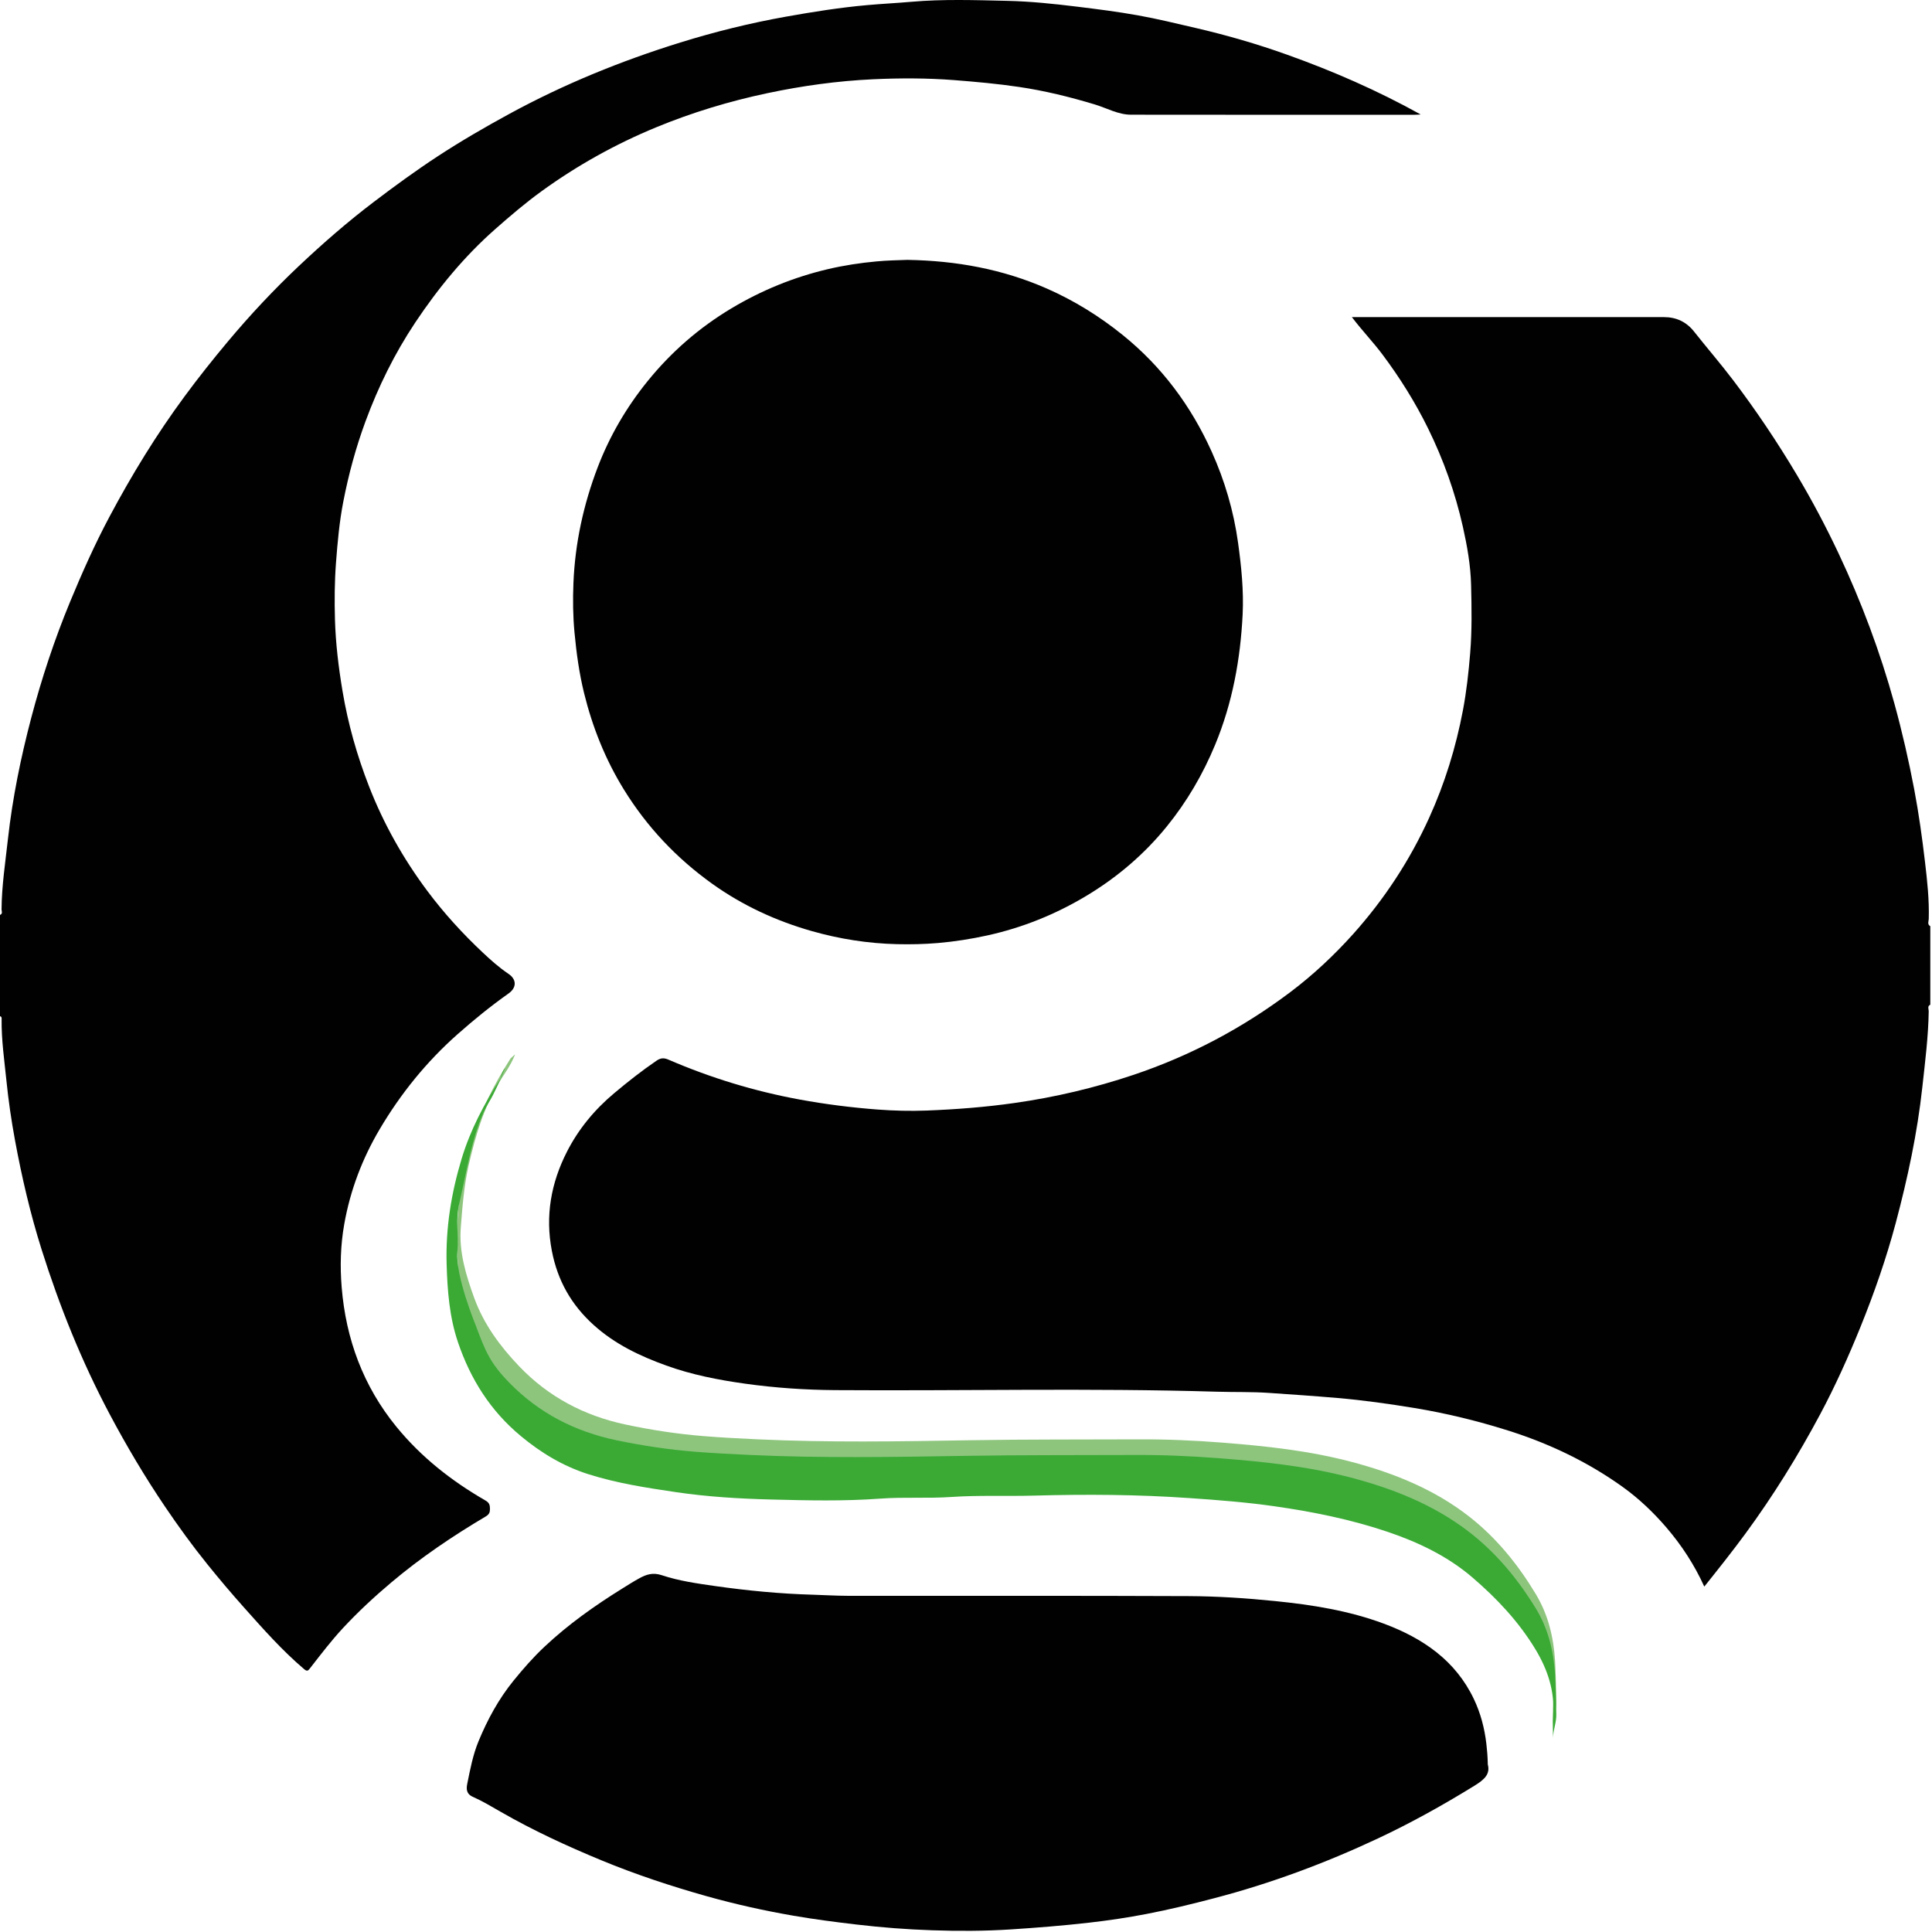
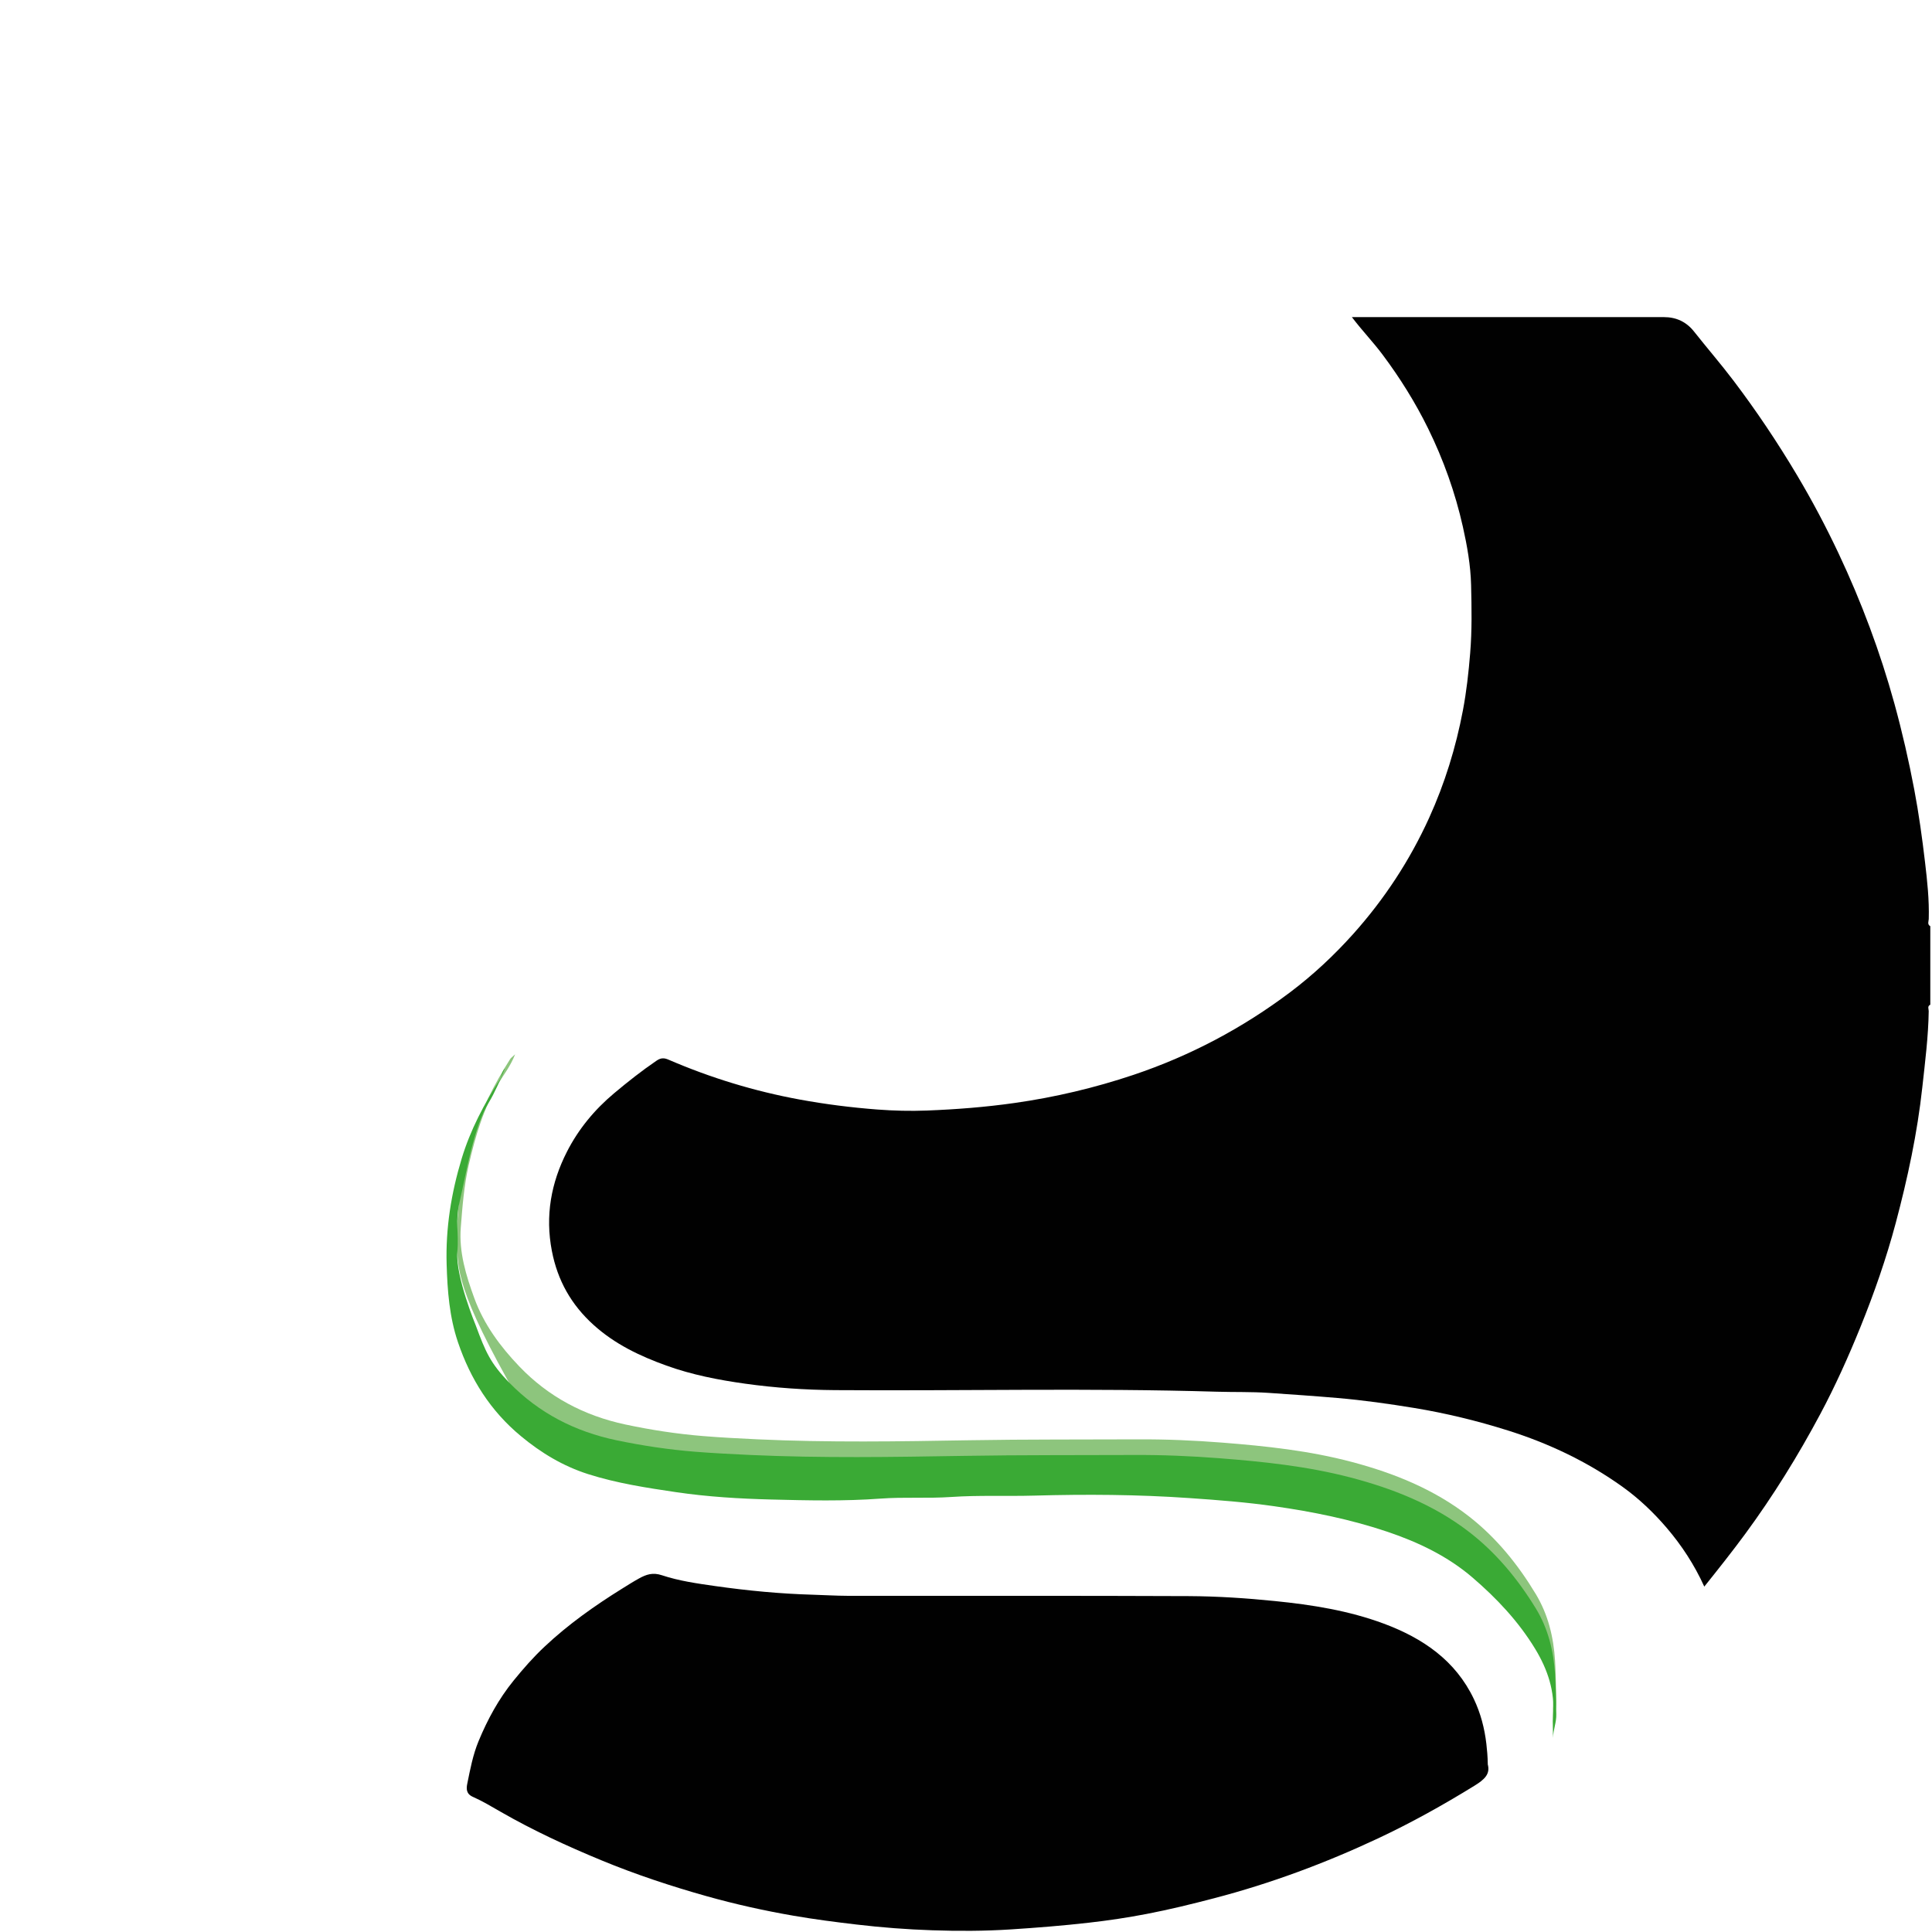
<svg xmlns="http://www.w3.org/2000/svg" width="100%" height="100%" viewBox="0 0 524 524" version="1.1" xml:space="preserve" style="fill-rule:evenodd;clip-rule:evenodd;stroke-linejoin:round;stroke-miterlimit:2;">
  <g transform="matrix(1,0,0,1,-69.889,-0.015)">
    <path d="M593.418,272.519C592.558,272.919 593.008,273.689 592.998,274.259C592.898,281.169 592.018,287.999 591.268,294.859C589.909,307.359 587.279,319.588 584.059,331.698C581.499,341.298 578.219,350.698 574.489,359.918C571.229,367.968 567.669,375.887 563.589,383.537C557.569,394.817 550.859,405.657 543.279,415.977C539.739,420.797 536.03,425.456 532.13,430.336C529.43,424.396 526,419.167 521.95,414.427C518.39,410.257 514.39,406.447 509.92,403.247C500.42,396.447 489.98,391.497 478.851,387.987C470.541,385.367 462.101,383.317 453.511,381.897C446.611,380.767 439.691,379.787 432.712,379.187C426.472,378.647 420.242,378.227 414.002,377.797C409.302,377.477 404.622,377.617 399.932,377.477C365.433,376.437 330.914,377.287 296.414,377.047C288.244,376.987 280.145,376.437 272.045,375.307C264.735,374.287 257.535,372.887 250.585,370.378C243.425,367.798 236.655,364.578 230.896,359.378C224.826,353.898 221.116,347.318 219.566,339.288C217.726,329.768 219.346,320.838 223.656,312.389C226.786,306.249 231.126,300.989 236.475,296.509C240.185,293.399 243.945,290.429 247.935,287.709C249.135,286.889 249.995,286.909 251.175,287.409C262.645,292.359 274.515,295.979 286.814,298.239C293.784,299.519 300.764,300.399 307.834,300.939C312.314,301.279 316.784,301.389 321.234,301.219C329.194,300.909 337.133,300.299 345.053,299.169C356.053,297.609 366.783,295.069 377.293,291.549C392.682,286.379 406.862,278.879 419.822,269.119C426.022,264.45 431.702,259.13 436.881,253.36C445.331,243.92 452.231,233.42 457.491,221.86C461.751,212.491 464.761,202.711 466.671,192.641C467.631,187.551 468.211,182.371 468.631,177.171C469.141,170.991 469.031,164.822 468.881,158.672C468.751,153.372 467.821,148.092 466.651,142.882C464.571,133.612 461.391,124.712 457.221,116.222C453.761,109.183 449.601,102.523 444.881,96.213C442.311,92.773 439.311,89.673 436.552,86.023L521.18,86.023C524.553,86.023 527.27,87.32 529.33,89.913C532.86,94.383 536.59,98.683 540.029,103.223C546.249,111.433 551.969,119.972 557.239,128.822C561.369,135.752 565.139,142.872 568.569,150.152C574.749,163.272 579.829,176.831 583.689,190.831C585.809,198.541 587.589,206.311 589.079,214.171C590.309,220.68 591.218,227.23 591.988,233.77C592.598,238.89 593.158,244.07 593.008,249.26C592.988,249.9 592.538,250.73 593.428,251.22L593.428,272.479L593.418,272.519Z" style="fill:rgb(1,1,1);fill-rule:nonzero;" />
-     <path d="M69.889,248.16C70.699,247.85 70.309,247.15 70.309,246.64C70.359,240.24 71.339,233.93 72.039,227.59C73.279,216.451 75.519,205.521 78.358,194.721C81.178,184.011 84.658,173.491 88.898,163.232C92.138,155.402 95.578,147.672 99.558,140.202C105.598,128.852 112.288,117.912 119.928,107.553C123.688,102.443 127.628,97.493 131.707,92.623C137.737,85.423 144.147,78.583 150.957,72.153C157.437,66.043 164.147,60.184 171.267,54.784C176.917,50.494 182.636,46.314 188.576,42.424C194.896,38.284 201.426,34.504 208.066,30.884C222.856,22.834 238.355,16.524 254.405,11.544C263.805,8.625 273.345,6.265 283.044,4.535C290.344,3.235 297.654,2.065 305.054,1.405C309.044,1.045 313.034,0.855 317.014,0.505C325.694,-0.255 334.373,0.045 343.043,0.245C349.323,0.385 355.613,1.035 361.883,1.805C367.463,2.485 373.043,3.195 378.563,4.185C383.753,5.115 388.882,6.375 394.032,7.565C402.502,9.525 410.842,11.934 418.992,14.854C431.372,19.274 443.431,24.524 455.211,31.064C454.511,31.104 454.001,31.144 453.481,31.144C427.872,31.144 402.252,31.164 376.643,31.124C373.153,31.124 370.073,29.324 366.823,28.344C360.043,26.304 353.213,24.614 346.193,23.584C340.383,22.724 334.563,22.204 328.704,21.744C321.344,21.174 313.984,21.174 306.664,21.514C297.034,21.964 287.474,23.284 277.985,25.294C267.645,27.484 257.605,30.524 247.855,34.544C236.815,39.094 226.446,44.874 216.766,51.884C212.366,55.074 208.256,58.584 204.186,62.174C195.756,69.613 188.706,78.203 182.506,87.503C176.927,95.883 172.507,104.843 169.017,114.312C166.397,121.422 164.427,128.702 162.997,136.082C161.937,141.522 161.437,147.092 161.017,152.652C160.627,157.802 160.597,162.932 160.737,168.051C160.927,174.551 161.707,181.001 162.787,187.441C164.277,196.351 166.717,204.941 169.987,213.321C173.937,223.46 179.237,232.87 185.756,241.61C190.266,247.65 195.316,253.19 200.796,258.34C202.996,260.41 205.266,262.44 207.796,264.14C210.066,265.67 210.036,267.91 207.806,269.479C202.966,272.899 198.396,276.619 193.946,280.559C185.526,288.019 178.567,296.639 172.887,306.249C168.157,314.239 164.877,322.838 163.247,332.088C162.237,337.788 162.097,343.508 162.557,349.138C163.707,363.178 168.377,375.937 177.427,387.017C184.196,395.297 192.406,401.707 201.576,406.997C202.636,407.607 202.766,408.257 202.776,409.247C202.776,410.187 202.586,410.747 201.636,411.307C192.626,416.647 183.976,422.486 175.957,429.256C171.357,433.136 166.957,437.226 162.877,441.616C159.737,444.996 156.927,448.696 154.087,452.336C153.447,453.156 153.237,453.456 152.317,452.676C146.397,447.636 141.267,441.836 136.107,436.046C132.677,432.206 129.357,428.286 126.128,424.276C122.068,419.247 118.278,414.017 114.658,408.667C109.188,400.577 104.208,392.187 99.628,383.557C92.038,369.268 86.038,354.328 81.178,338.928C78.108,329.198 75.799,319.259 73.949,309.239C72.959,303.869 72.169,298.449 71.619,292.999C71.059,287.499 70.259,282.039 70.329,276.489C70.329,276.139 70.389,275.739 69.889,275.639L69.889,248.16Z" style="fill:rgb(1,1,1);fill-rule:nonzero;" />
-     <path d="M316.174,70.503C329.214,70.733 341.813,72.993 353.853,78.293C361.303,81.573 368.103,85.803 374.423,90.903C385.043,99.483 392.942,110.143 398.522,122.512C402.072,130.392 404.492,138.632 405.682,147.252C406.572,153.702 407.232,160.152 406.922,166.631C406.322,178.791 404.162,190.651 399.472,201.981C396.142,210.031 391.792,217.47 386.332,224.19C380.223,231.72 372.903,237.96 364.563,242.97C356.203,247.99 347.253,251.61 337.743,253.71C333.334,254.68 328.854,255.39 324.314,255.78C320.574,256.1 316.844,256.18 313.124,256.09C305.324,255.9 297.654,254.7 290.144,252.57C280.415,249.81 271.345,245.63 263.095,239.74C253.375,232.79 245.345,224.29 239.055,214.081C234.045,205.941 230.566,197.201 228.296,187.971C226.976,182.591 226.226,177.121 225.706,171.581C225.286,167.101 225.236,162.632 225.416,158.172C225.856,147.362 228.126,136.902 231.985,126.782C235.245,118.242 239.825,110.433 245.545,103.373C251.925,95.493 259.515,88.883 268.255,83.653C276.435,78.763 285.164,75.193 294.434,73.013C298.774,71.993 303.174,71.323 307.634,70.913C310.484,70.643 313.324,70.593 316.174,70.493L316.174,70.503Z" style="fill:rgb(1,1,1);fill-rule:nonzero;" />
    <path d="M473.401,478.535C474.131,481.205 472.471,482.695 469.771,484.355C461.321,489.565 452.671,494.385 443.711,498.595C429.352,505.335 414.542,510.855 399.162,514.865C393.092,516.455 386.992,517.945 380.843,519.125C375.703,520.115 370.503,520.895 365.273,521.485C358.203,522.295 351.123,522.855 344.013,523.315C336.873,523.775 329.744,523.785 322.644,523.545C315.844,523.315 309.034,522.795 302.254,521.995C296.524,521.325 290.804,520.585 285.134,519.605C277.195,518.235 269.315,516.485 261.555,514.305C251.855,511.575 242.275,508.405 232.965,504.555C223.626,500.695 214.446,496.455 205.666,491.405C203.196,489.985 200.746,488.515 198.156,487.365C196.306,486.555 196.346,485.165 196.626,483.785C197.416,479.885 198.156,475.955 199.686,472.256C202.126,466.356 205.136,460.816 209.186,455.826C211.816,452.586 214.556,449.466 217.586,446.626C223.996,440.596 231.146,435.536 238.605,430.896C240.115,429.956 241.625,428.996 243.185,428.136C245.125,427.066 246.895,426.416 249.415,427.256C254.075,428.806 259.015,429.496 263.905,430.196C272.685,431.436 281.475,432.286 290.354,432.536C293.484,432.626 296.634,432.826 299.774,432.836C330.624,432.876 361.473,432.776 392.322,432.916C400.112,432.956 407.932,433.466 415.682,434.256C425.712,435.266 435.692,436.836 445.221,440.386C455.781,444.326 464.661,450.356 469.651,460.866C471.451,464.656 472.531,468.736 473.021,472.966C473.211,474.635 473.371,476.285 473.411,478.525L473.401,478.535Z" style="fill:rgb(1,1,1);fill-rule:nonzero;" />
-     <path d="M209.606,285.959C208.366,289.119 206.646,291.289 205.246,293.599C201.026,300.559 198.806,308.209 197.006,316.039C195.736,321.598 195.306,327.278 194.866,332.928C194.336,339.588 196.286,345.948 198.536,352.118C201.126,359.208 205.556,365.208 210.736,370.618C218.646,378.877 228.306,383.967 239.455,386.357C246.435,387.847 253.465,388.927 260.595,389.507C265.485,389.907 270.375,390.157 275.285,390.387C294.524,391.287 313.774,390.967 333.004,390.637C348.193,390.377 363.373,390.467 378.553,390.397C386.182,390.357 393.822,390.687 401.432,391.287C413.252,392.217 425.052,393.477 436.572,396.537C448.071,399.587 458.971,403.997 468.411,411.377C475.801,417.157 481.631,424.386 486.461,432.416C489.8,437.976 491.24,444.016 491.66,450.476C491.89,454.156 491.88,457.816 492,461.476C492.07,463.676 491.17,465.776 491.12,467.986C491.12,465.956 490.99,463.916 491.14,461.896C491.65,455.216 489.71,449.276 486.321,443.576C481.831,436.036 475.961,429.676 469.461,423.986C462.831,418.177 454.971,414.337 446.611,411.447C436.731,408.047 426.592,405.967 416.292,404.467C408.702,403.357 401.072,402.757 393.422,402.217C379.523,401.227 365.613,401.147 351.723,401.537C344.283,401.747 336.843,401.397 329.434,401.917C323.104,402.357 316.764,401.887 310.464,402.357C300.664,403.087 290.864,402.867 281.085,402.607C272.565,402.387 264.025,401.867 255.545,400.597C247.555,399.397 239.605,398.157 231.895,395.657C225.146,393.467 219.246,389.827 213.836,385.257C205.626,378.317 200.246,369.558 196.896,359.468C194.596,352.538 194.066,345.378 193.856,338.108C193.566,328.178 195.096,318.569 197.896,309.109C200.216,301.289 203.906,294.109 208.256,287.259C208.476,286.919 208.846,286.679 209.626,285.949L209.606,285.959Z" style="fill:rgb(141,197,125);fill-rule:nonzero;" />
+     <path d="M209.606,285.959C208.366,289.119 206.646,291.289 205.246,293.599C201.026,300.559 198.806,308.209 197.006,316.039C195.736,321.598 195.306,327.278 194.866,332.928C194.336,339.588 196.286,345.948 198.536,352.118C201.126,359.208 205.556,365.208 210.736,370.618C218.646,378.877 228.306,383.967 239.455,386.357C246.435,387.847 253.465,388.927 260.595,389.507C265.485,389.907 270.375,390.157 275.285,390.387C294.524,391.287 313.774,390.967 333.004,390.637C348.193,390.377 363.373,390.467 378.553,390.397C386.182,390.357 393.822,390.687 401.432,391.287C413.252,392.217 425.052,393.477 436.572,396.537C448.071,399.587 458.971,403.997 468.411,411.377C475.801,417.157 481.631,424.386 486.461,432.416C489.8,437.976 491.24,444.016 491.66,450.476C491.89,454.156 491.88,457.816 492,461.476C492.07,463.676 491.17,465.776 491.12,467.986C491.12,465.956 490.99,463.916 491.14,461.896C491.65,455.216 489.71,449.276 486.321,443.576C481.831,436.036 475.961,429.676 469.461,423.986C462.831,418.177 454.971,414.337 446.611,411.447C436.731,408.047 426.592,405.967 416.292,404.467C408.702,403.357 401.072,402.757 393.422,402.217C379.523,401.227 365.613,401.147 351.723,401.537C344.283,401.747 336.843,401.397 329.434,401.917C323.104,402.357 316.764,401.887 310.464,402.357C300.664,403.087 290.864,402.867 281.085,402.607C272.565,402.387 264.025,401.867 255.545,400.597C247.555,399.397 239.605,398.157 231.895,395.657C225.146,393.467 219.246,389.827 213.836,385.257C194.596,352.538 194.066,345.378 193.856,338.108C193.566,328.178 195.096,318.569 197.896,309.109C200.216,301.289 203.906,294.109 208.256,287.259C208.476,286.919 208.846,286.679 209.626,285.949L209.606,285.959Z" style="fill:rgb(141,197,125);fill-rule:nonzero;" />
    <path d="M206.826,289.789C205.576,292.919 203.946,296.629 202.526,298.919C198.266,305.799 196.366,318.209 194.556,325.948C193.276,331.438 194.386,334.018 193.936,339.608C193.406,346.198 198.936,359.528 198.936,359.528C201.546,366.548 202.836,369.718 208.066,375.077C216.046,383.247 225.806,388.287 237.055,390.637C244.105,392.117 251.205,393.177 258.395,393.757C263.335,394.147 268.275,394.397 273.225,394.627C292.644,395.517 312.084,395.197 331.494,394.877C346.823,394.617 362.143,394.707 377.473,394.637C385.173,394.597 392.892,394.927 400.562,395.517C412.502,396.437 424.412,397.687 436.042,400.707C447.651,403.727 458.651,408.087 468.181,415.387C475.641,421.107 481.521,428.246 486.401,436.196C489.77,441.686 491.23,447.666 491.65,454.056C491.89,457.686 491.88,461.306 491.99,464.936C492.06,467.106 491.15,469.186 491.1,471.376C491.1,469.366 490.97,467.346 491.12,465.346C491.63,458.736 489.68,452.866 486.261,447.226C481.731,439.766 475.801,433.486 469.241,427.856C462.551,422.117 454.611,418.307 446.171,415.457C436.202,412.097 425.962,410.037 415.562,408.547C407.892,407.447 400.202,406.857 392.482,406.327C378.453,405.347 364.403,405.267 350.383,405.657C342.873,405.867 335.363,405.517 327.884,406.027C321.494,406.467 315.094,405.997 308.734,406.467C298.844,407.197 288.944,406.967 279.075,406.717C270.475,406.497 261.855,405.987 253.295,404.727C245.225,403.537 237.205,402.307 229.426,399.837C222.616,397.667 216.656,394.077 211.196,389.547C202.906,382.687 197.476,374.027 194.096,364.048C191.776,357.198 191.236,350.108 191.026,342.928C190.736,333.108 192.276,323.608 195.106,314.249C197.446,306.509 201.176,299.419 205.566,292.639C205.786,292.299 206.066,290.499 206.846,289.769L206.826,289.789Z" style="fill:rgb(58,170,53);fill-rule:nonzero;" />
  </g>
</svg>